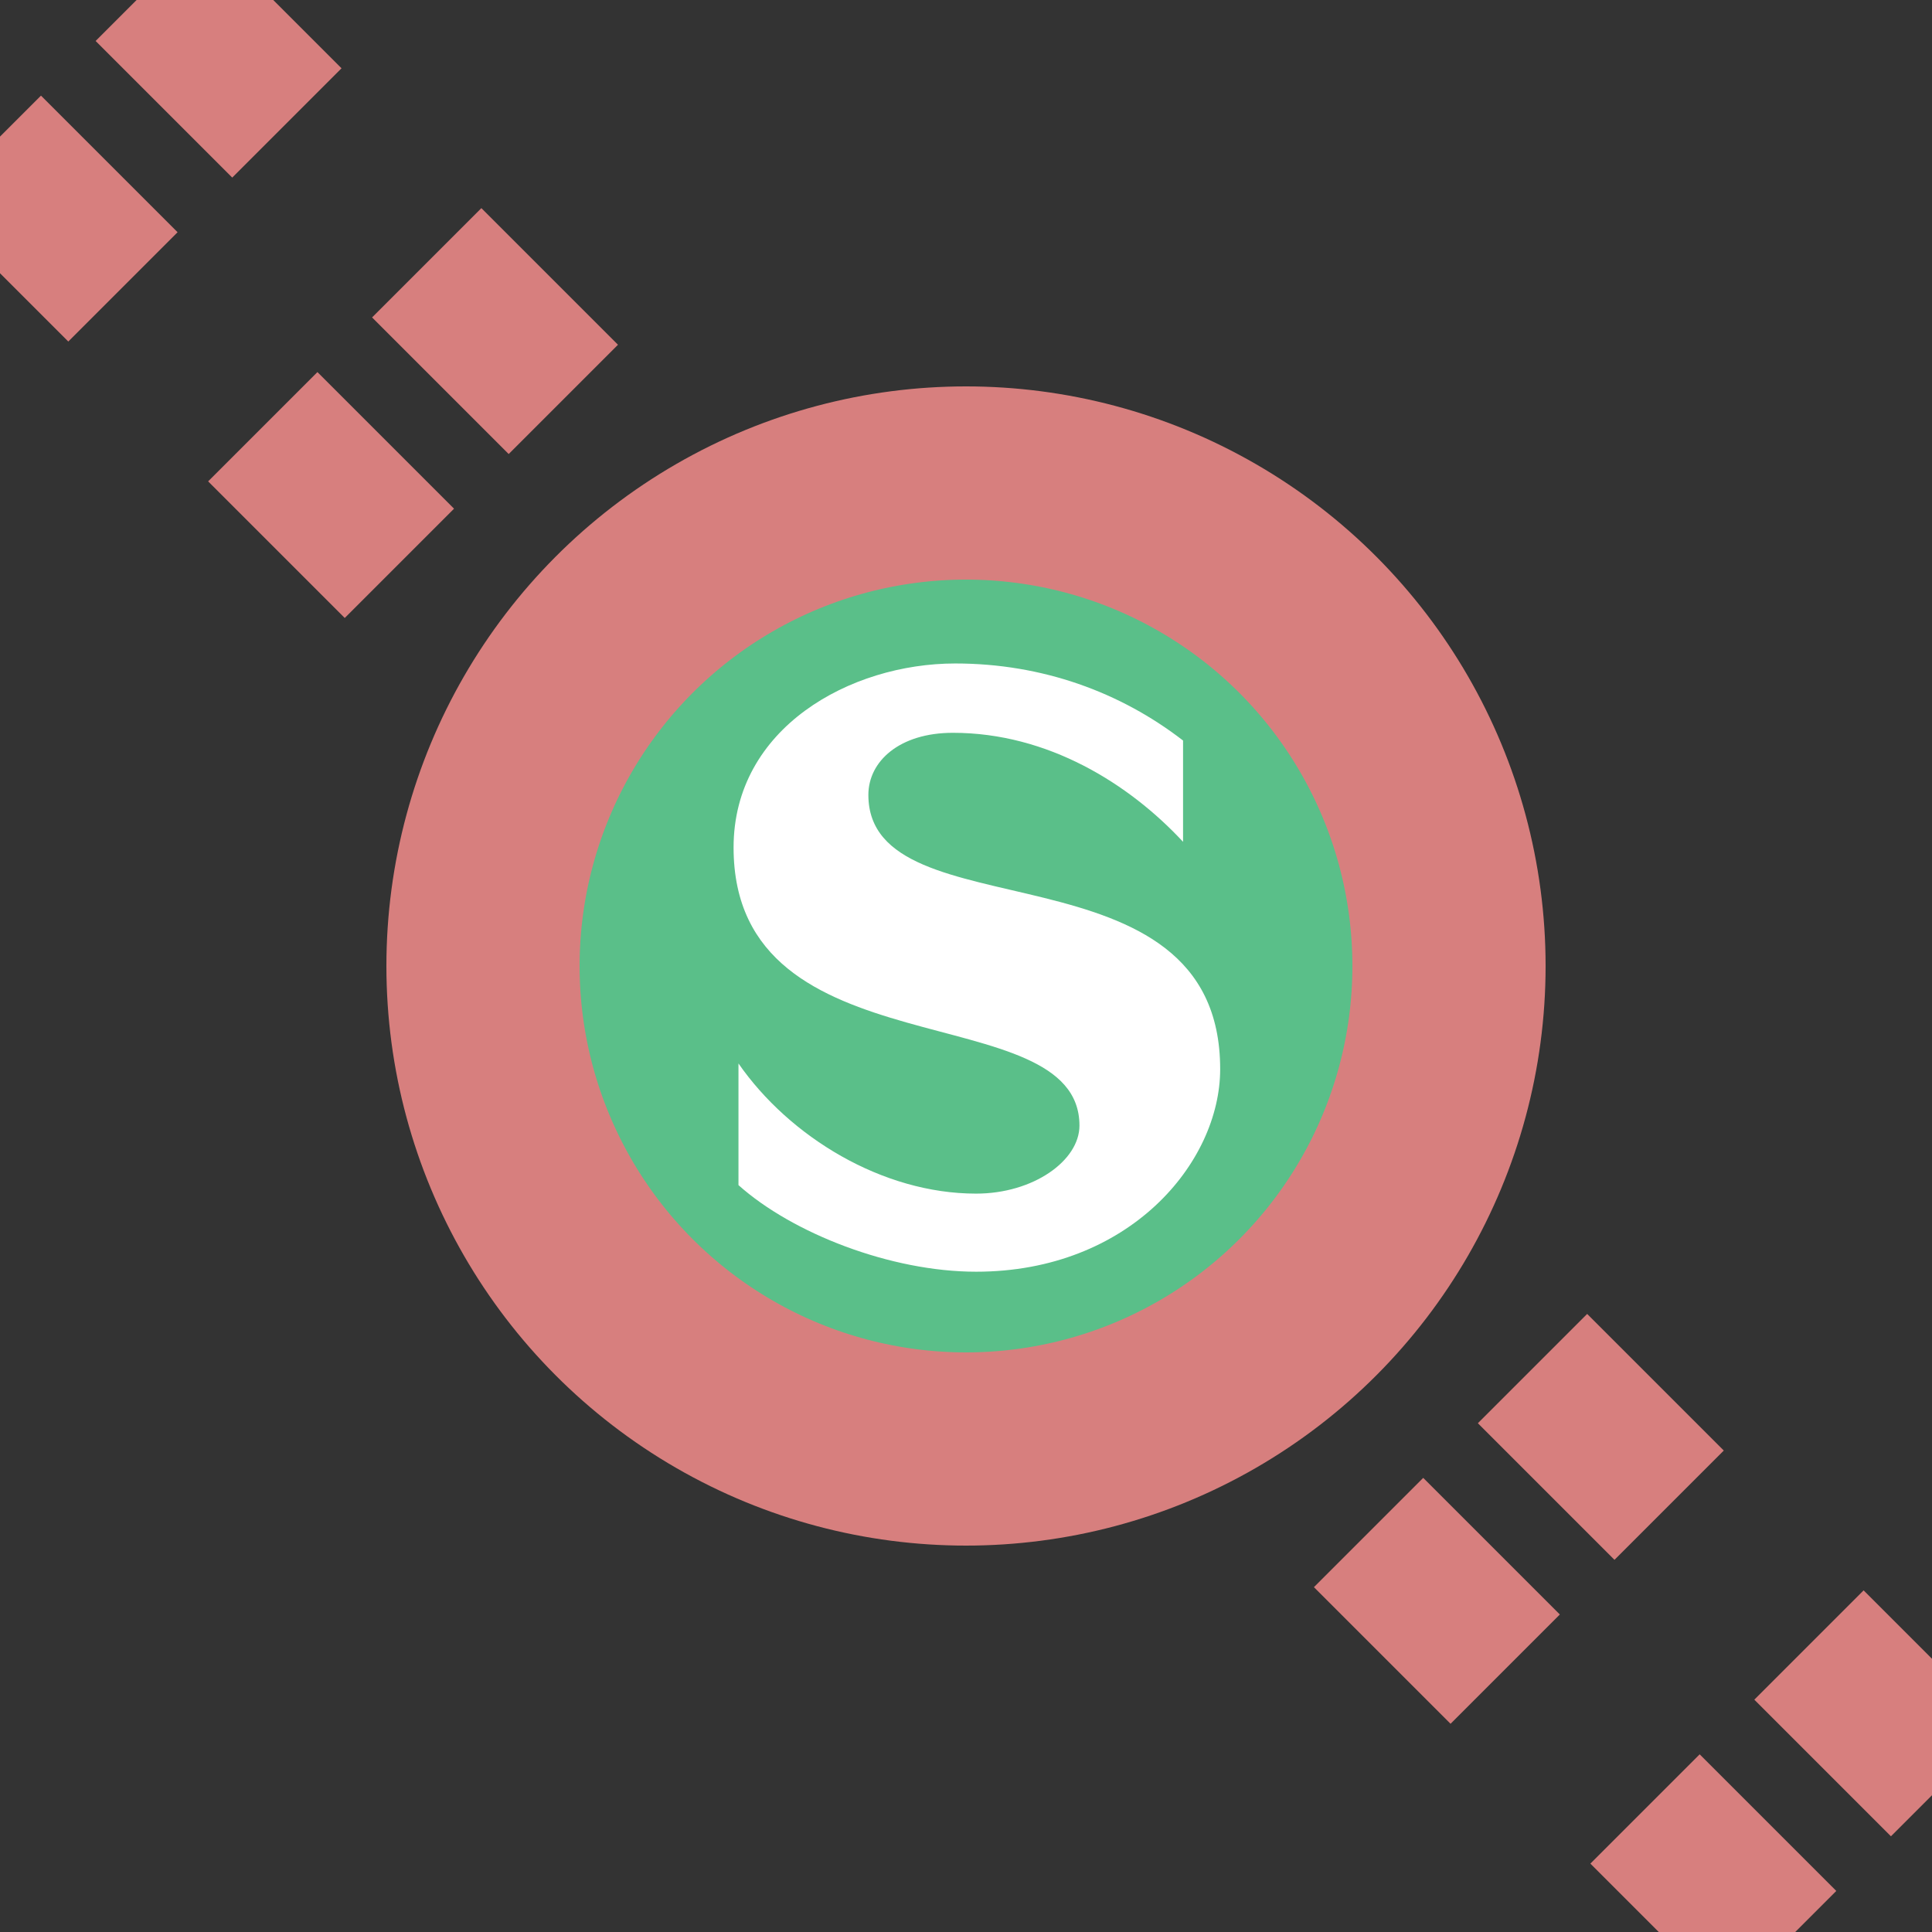
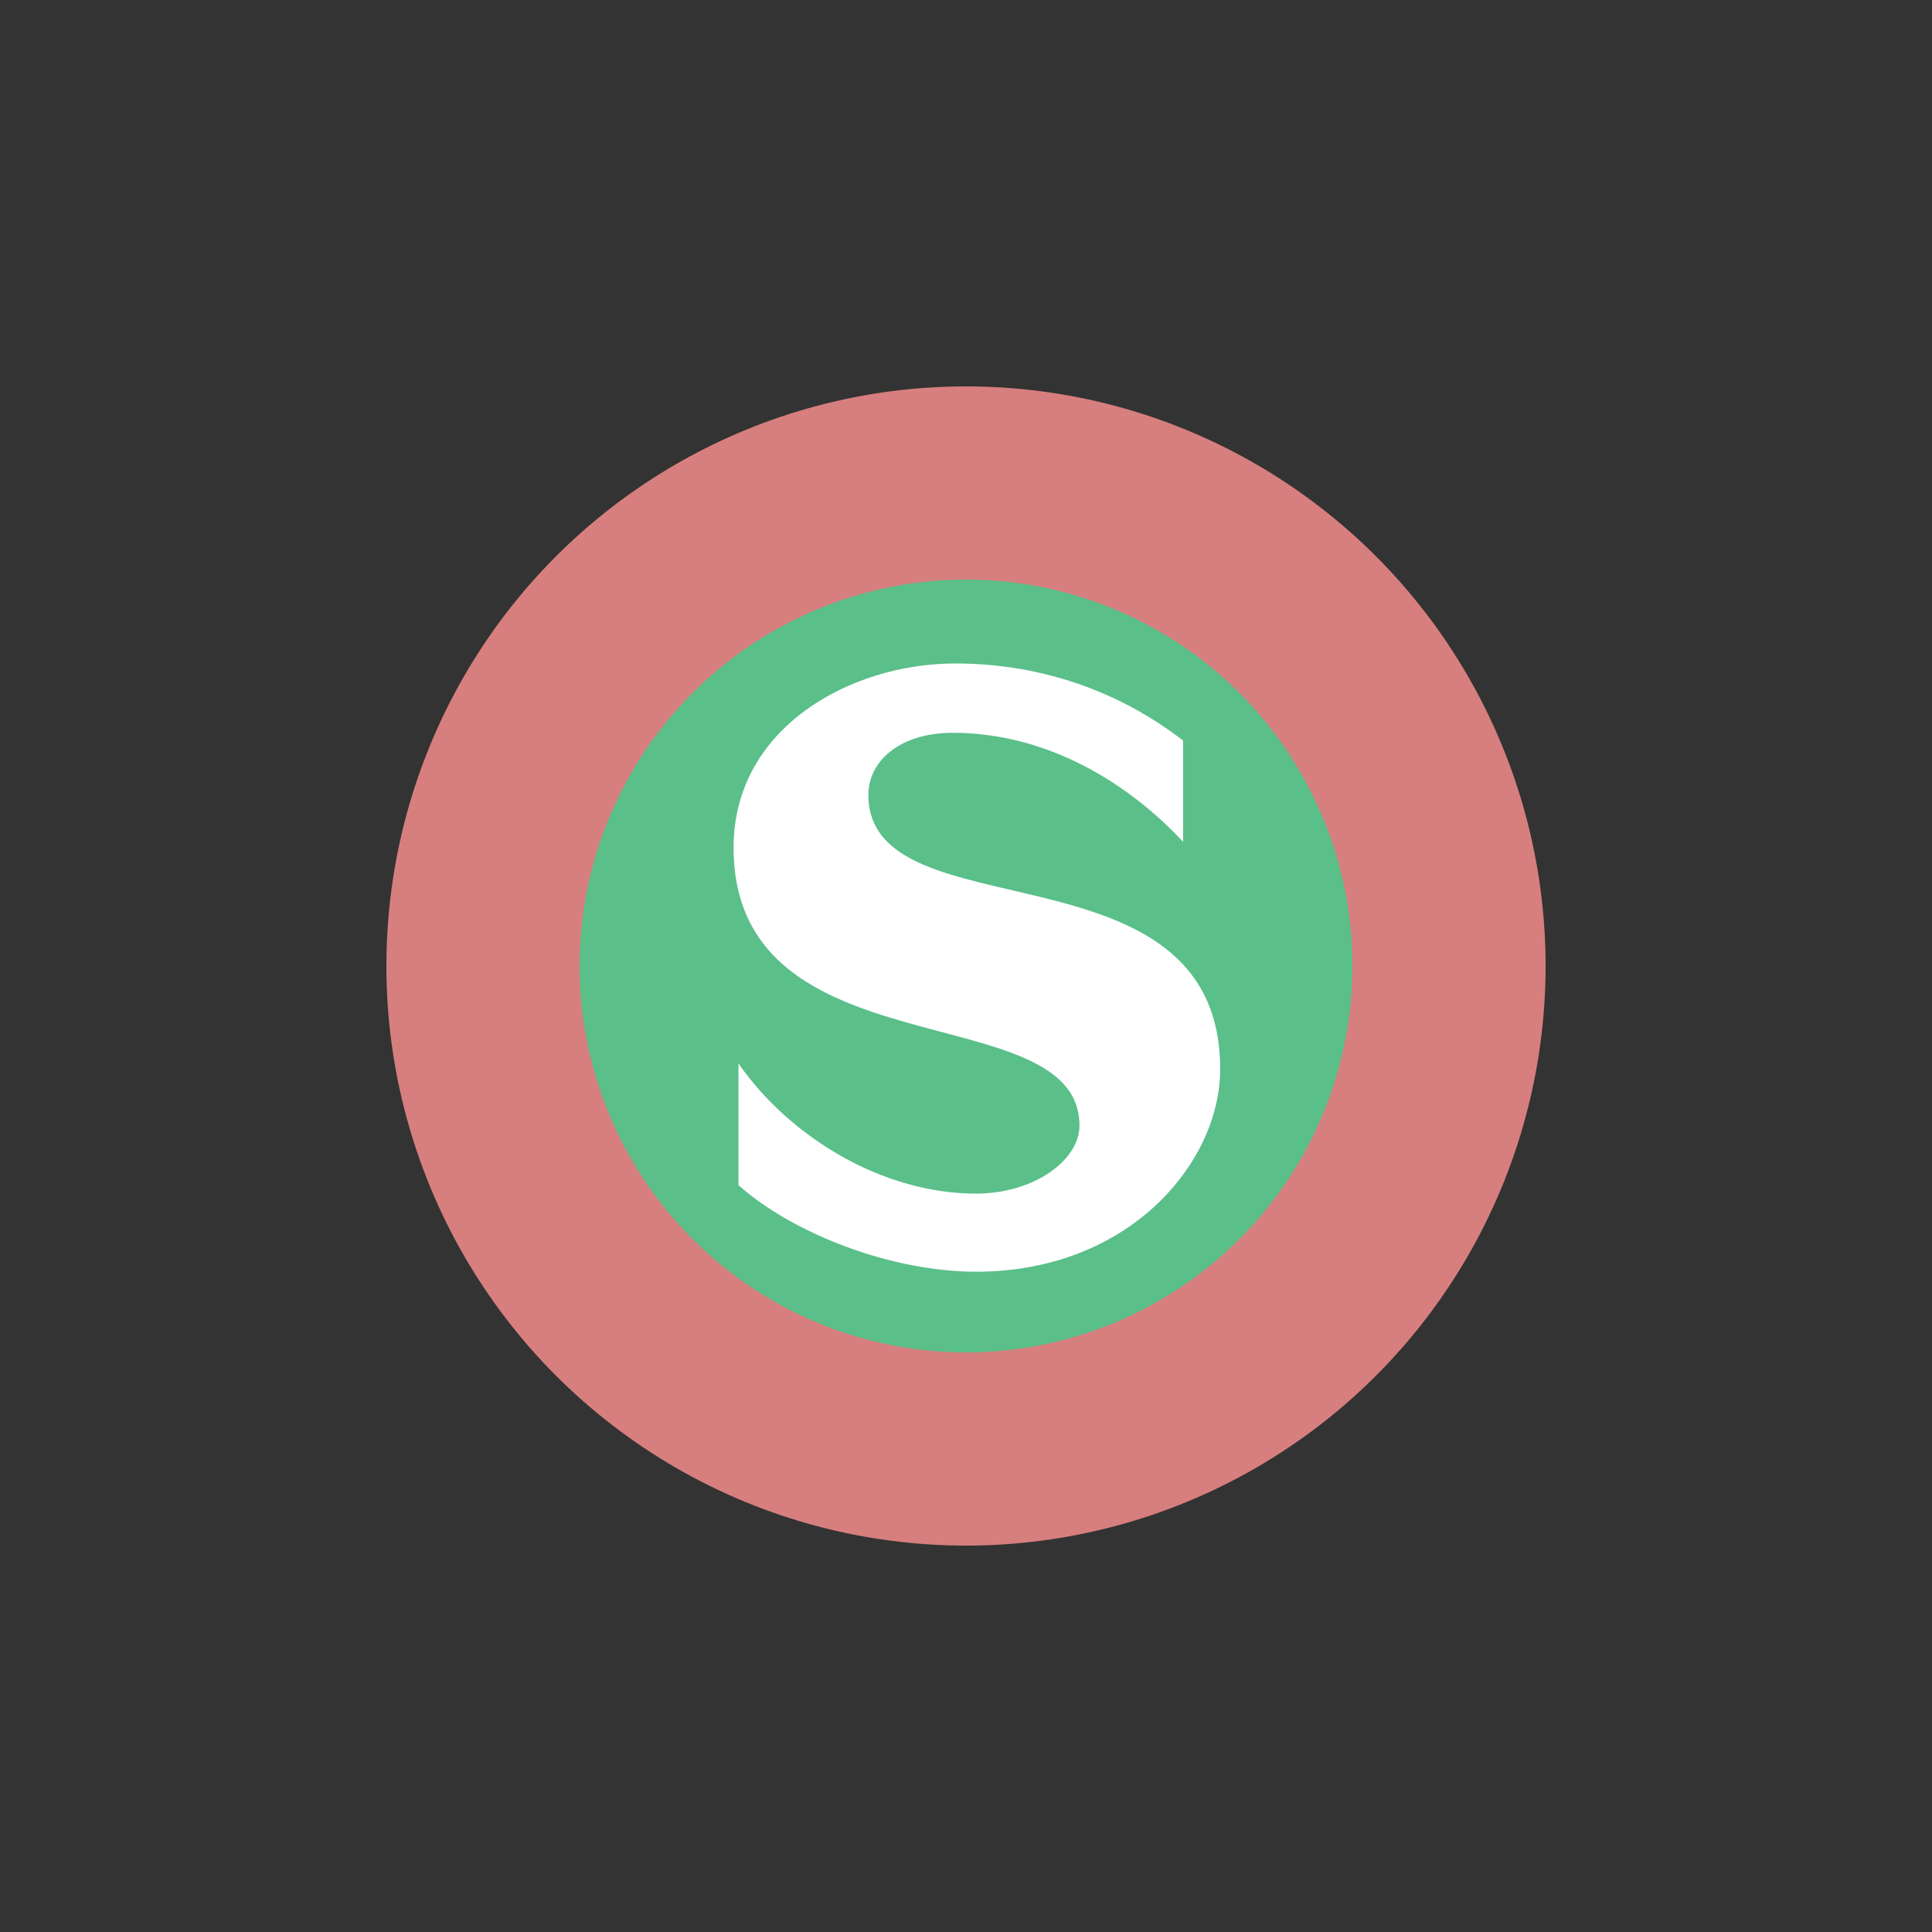
<svg xmlns="http://www.w3.org/2000/svg" width="500" height="500">
  <rect width="100%" height="100%" fill="#333333" stroke="none" />
  <title>extS+BHF2+4</title>
  <g stroke="#D77F7E">
-     <path d="m -3.54,38.89 500,500 M 38.89,-3.54 l 500,500" stroke-width="40" stroke-dasharray="50,51.18" />
    <circle fill="#5ABF89" cx="250" cy="250" r="125" stroke-width="50" />
  </g>
  <path transform="translate(83.33,83.33)scale(.667)" fill="#FFF" d="m 212,183.5 c 0,-13 12,-24.1 32.8,-24.1 36.9,0 68.4,19.8 89.3,42.3 l 0,-39.3 c -24.2,-18.7 -54.5,-29.9 -88.4,-29.9 -40.7,0 -86,25 -86,71.4 0,88.4 134.2,56.7 134.2,107.9 0,13.6 -17.9,26.4 -40.1,26.4 -36.4,0 -72.4,-22 -92.2,-50.5 l 0,47.2 c 20.9,18.7 59.1,33.6 92.2,33.6 59.4,0 94.7,-42.3 94.7,-78.6 C 348.5,199.8 212,238.3 212,183.5" stroke-width="10" />
</svg>